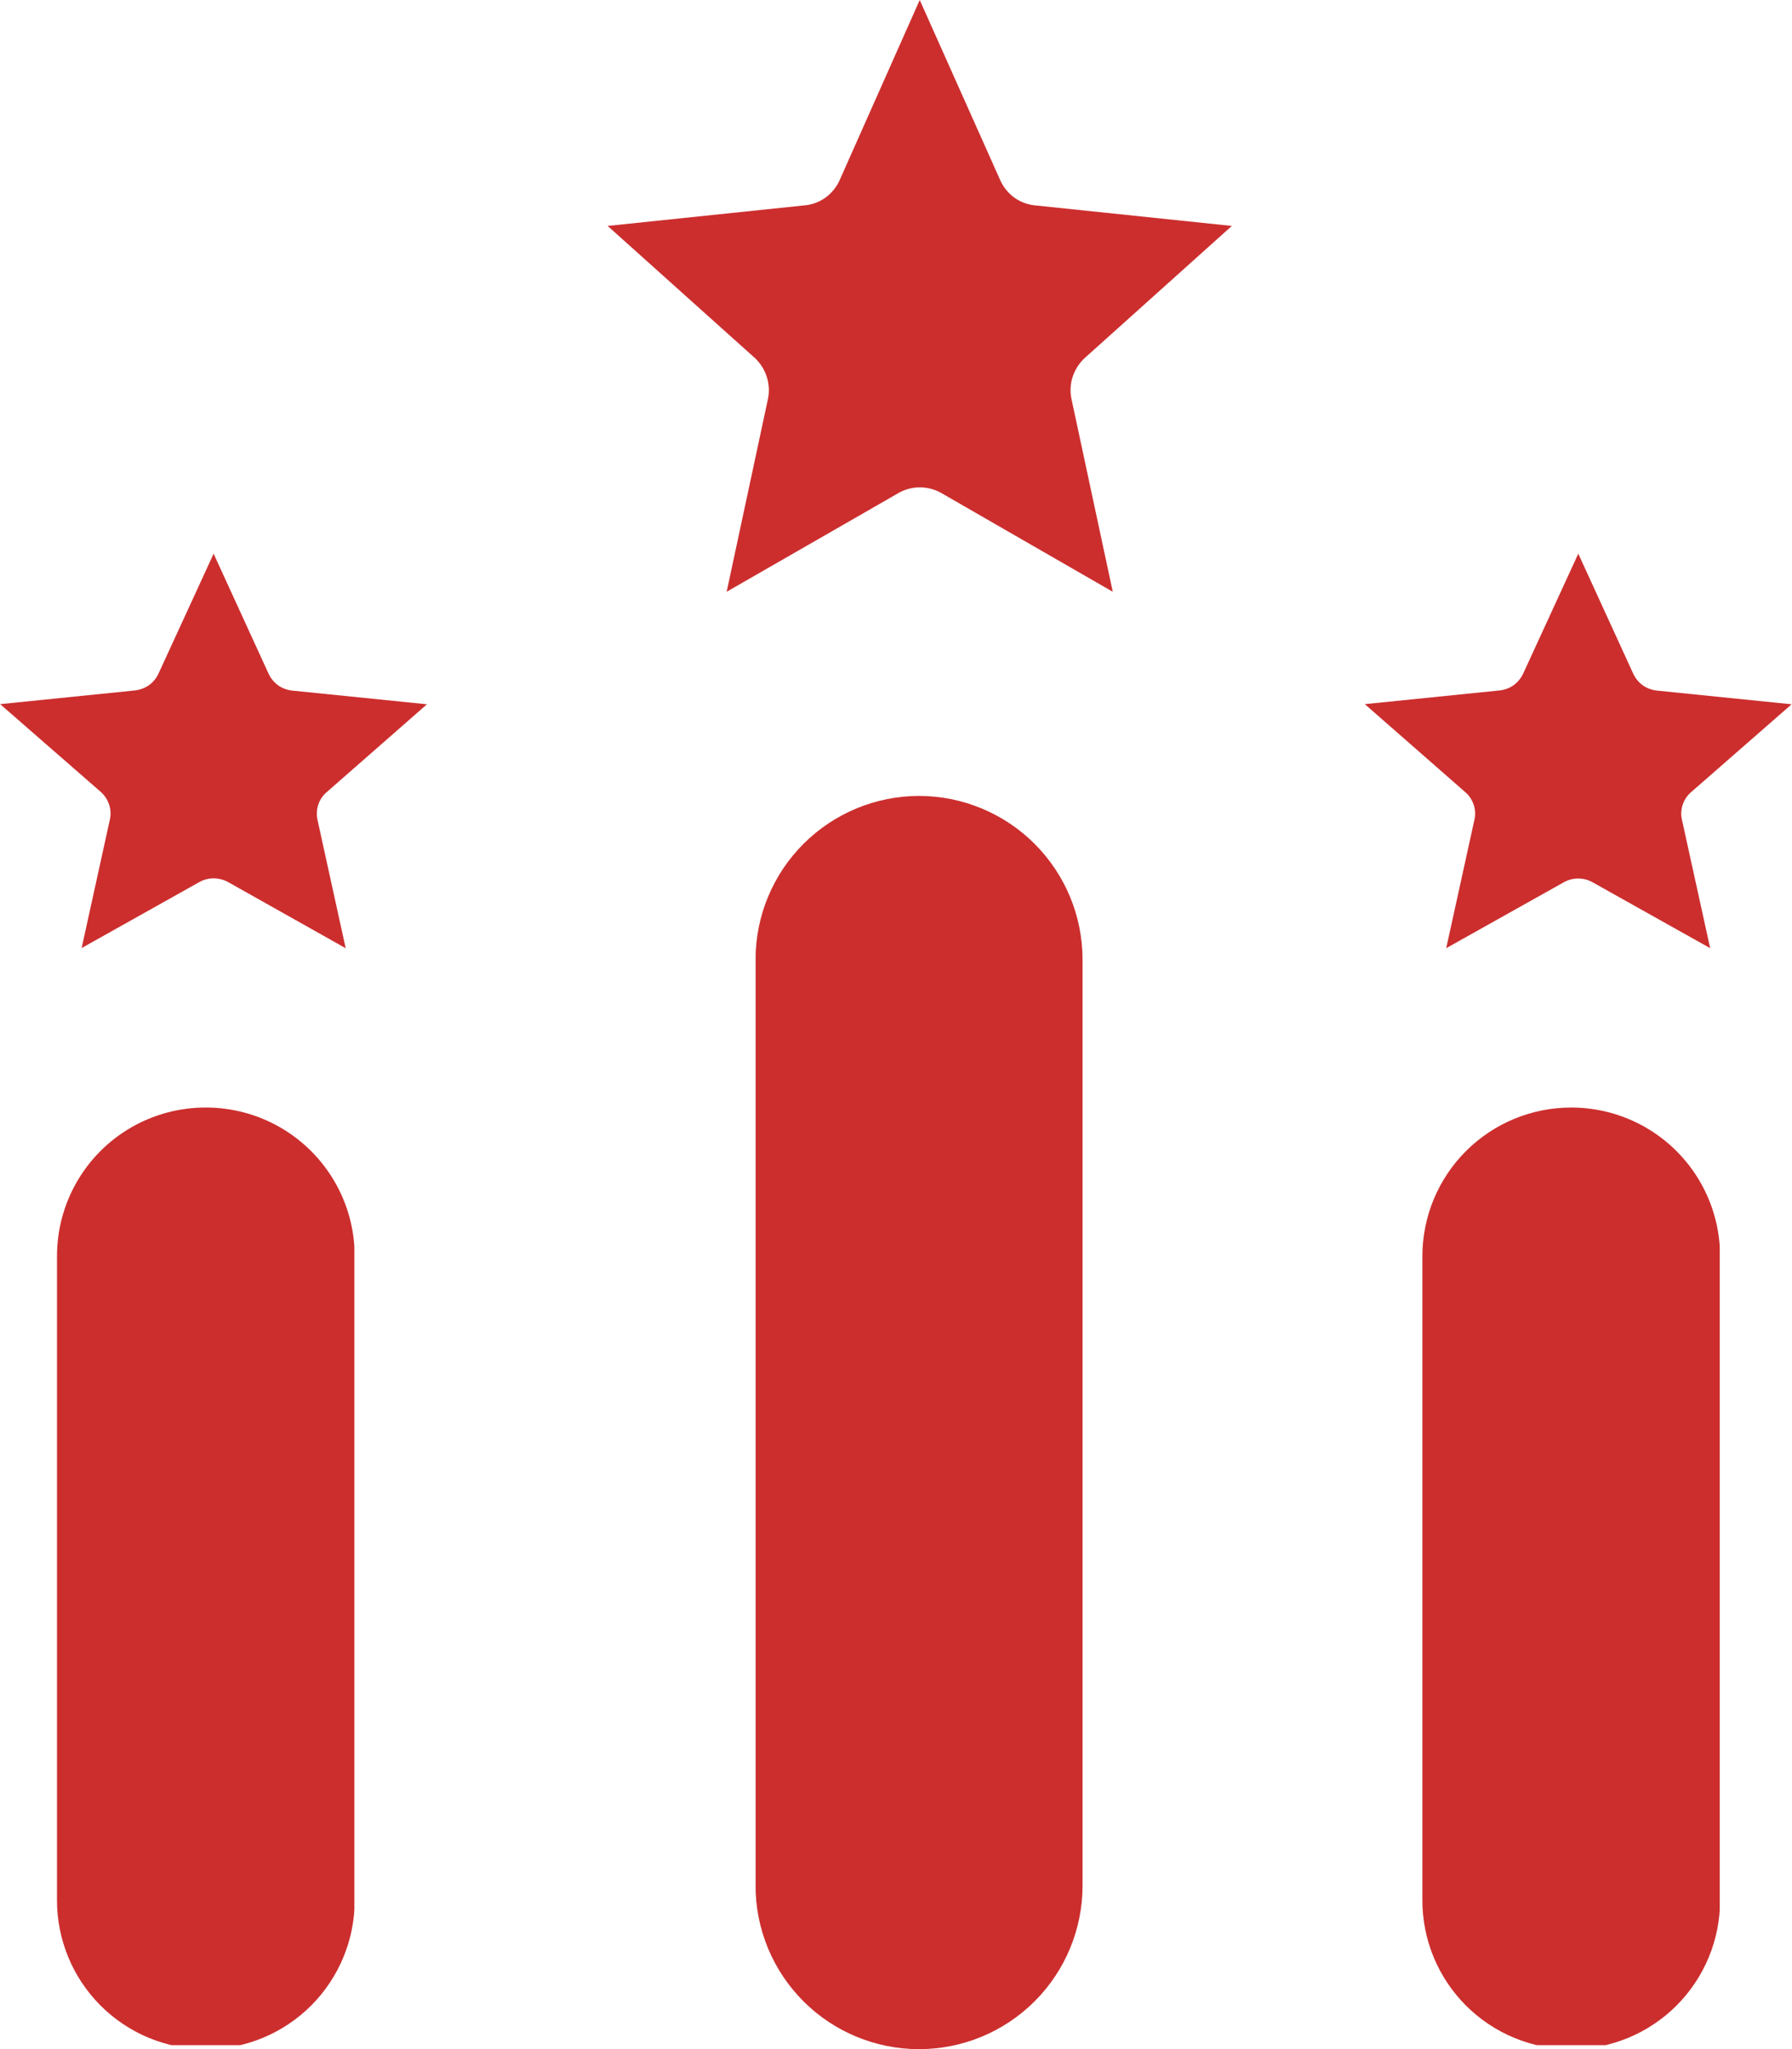
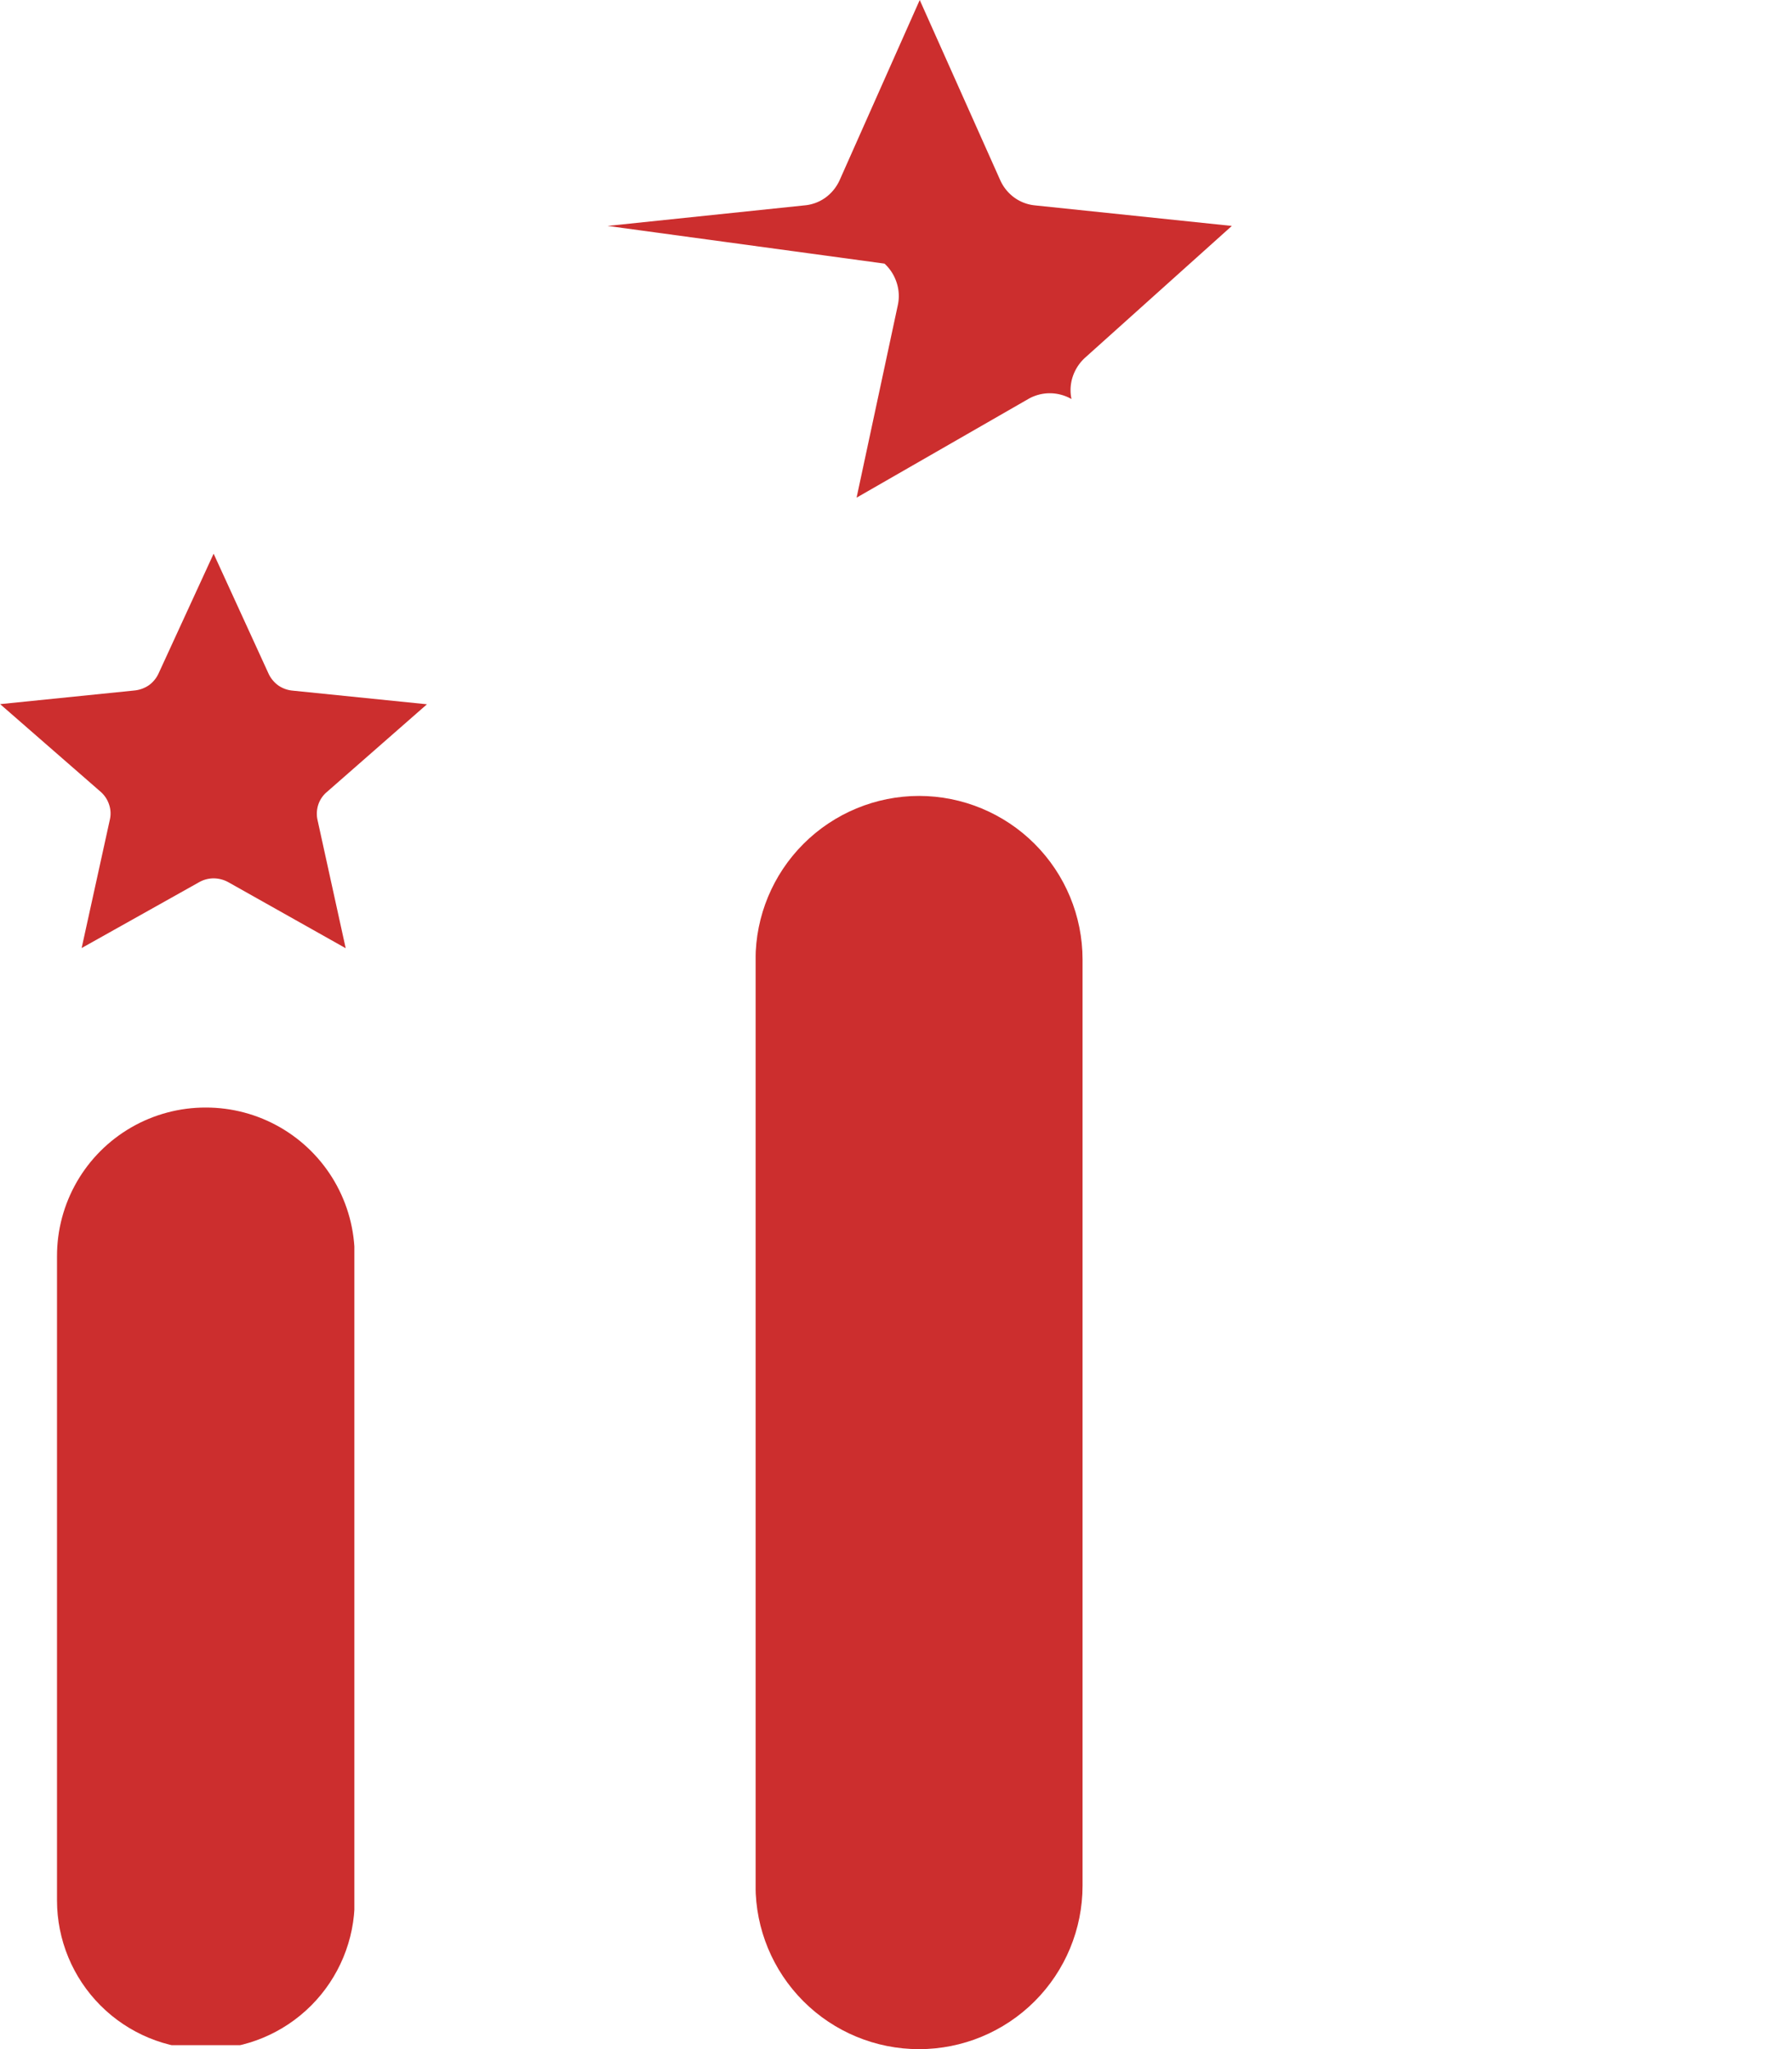
<svg xmlns="http://www.w3.org/2000/svg" width="37.598" height="43" viewBox="0 0 37.598 43">
  <defs>
    <clipPath id="clip-path">
      <path id="Path_22" data-name="Path 22" d="M18.871,16.4h6.961V42.7H18.871Zm0,0" transform="translate(-18.871 -16.398)" fill="#cc2e2e" />
    </clipPath>
    <clipPath id="clip-path-2">
      <path id="Path_21" data-name="Path 21" d="M22.3,16.4a3.434,3.434,0,0,1,3.43,3.43V39.268a3.43,3.43,0,0,1-6.861,0V19.829A3.434,3.434,0,0,1,22.3,16.4" transform="translate(-18.871 -16.398)" fill="#cc2e2e" />
    </clipPath>
    <clipPath id="clip-path-3">
      <path id="Path_25" data-name="Path 25" d="M4.746,23.512h6.48V43.271H4.746Zm0,0" transform="translate(-4.746 -23.512)" fill="#cc2e2e" />
    </clipPath>
    <clipPath id="clip-path-4">
      <path id="Path_24" data-name="Path 24" d="M7.867,23.512a3.121,3.121,0,0,1,3.125,3.121V40.149a3.123,3.123,0,0,1-6.246,0V26.633a3.115,3.115,0,0,1,3.121-3.121" transform="translate(-4.746 -23.512)" fill="#cc2e2e" />
    </clipPath>
    <clipPath id="clip-path-5">
-       <path id="Path_28" data-name="Path 28" d="M32.391,23.512h6.48V43.271h-6.48Zm0,0" transform="translate(-32.391 -23.512)" fill="#cc2e2e" />
-     </clipPath>
+       </clipPath>
    <clipPath id="clip-path-6">
      <path id="Path_27" data-name="Path 27" d="M35.512,23.512a3.121,3.121,0,0,1,3.125,3.121V40.149a3.123,3.123,0,0,1-6.246,0V26.633a3.121,3.121,0,0,1,3.121-3.121" transform="translate(-32.391 -23.512)" fill="#cc2e2e" />
    </clipPath>
    <clipPath id="clip-path-7">
      <path id="Path_30" data-name="Path 30" d="M31.074,13.543H40.04v8.276H31.074Zm0,0" transform="translate(-31.074 -13.543)" fill="#cc2e2e" />
    </clipPath>
    <clipPath id="clip-path-8">
      <path id="Path_32" data-name="Path 32" d="M3.445,13.543h8.965v8.276H3.445Zm0,0" transform="translate(-3.445 -13.543)" fill="#cc2e2e" />
    </clipPath>
    <clipPath id="clip-path-9">
      <path id="Path_34" data-name="Path 34" d="M15.481,2.25h13.1V14.664h-13.1Zm0,0" transform="translate(-15.481 -2.25)" fill="#cc2e2e" />
    </clipPath>
  </defs>
  <g id="ic_experiance" transform="translate(-6.141 -5.333)">
    <g id="Group_48" data-name="Group 48" transform="translate(21.995 22.033)" clip-path="url(#clip-path)">
      <g id="Group_47" data-name="Group 47" transform="translate(0 0)" clip-path="url(#clip-path-2)">
        <path id="Path_20" data-name="Path 20" d="M18.871,16.4h6.961V42.8H18.871Zm0,0" transform="translate(-18.871 -16.398)" fill="#cc2e2e" />
      </g>
    </g>
    <g id="Group_50" data-name="Group 50" transform="translate(7.337 28.574)" clip-path="url(#clip-path-3)">
      <g id="Group_49" data-name="Group 49" transform="translate(0 0)" clip-path="url(#clip-path-4)">
        <path id="Path_23" data-name="Path 23" d="M4.746,23.512h6.239V43.188H4.746Zm0,0" transform="translate(-4.746 -23.512)" fill="#cc2e2e" />
      </g>
    </g>
    <g id="Group_52" data-name="Group 52" transform="translate(35.984 28.574)" clip-path="url(#clip-path-5)">
      <g id="Group_51" data-name="Group 51" transform="translate(0 0)" clip-path="url(#clip-path-6)">
        <path id="Path_26" data-name="Path 26" d="M32.391,23.512H38.63V43.188H32.391Zm0,0" transform="translate(-32.391 -23.512)" fill="#cc2e2e" />
      </g>
    </g>
    <g id="Group_53" data-name="Group 53" transform="translate(34.773 16.952)" clip-path="url(#clip-path-7)">
-       <path id="Path_29" data-name="Path 29" d="M35.557,13.543l1.153,2.518a.63.63,0,0,0,.2.244.655.655,0,0,0,.3.111l2.823.287-2.108,1.843a.587.587,0,0,0-.176.262.579.579,0,0,0-.018.313l.593,2.7-2.46-1.379a.619.619,0,0,0-.618,0l-2.46,1.379.593-2.7a.577.577,0,0,0-.018-.313.587.587,0,0,0-.176-.262L31.078,16.7l2.823-.287a.628.628,0,0,0,.3-.111.64.64,0,0,0,.2-.244Zm0,0" transform="translate(-31.075 -13.543)" fill="#cc2e2e" fill-rule="evenodd" />
-     </g>
+       </g>
    <g id="Group_54" data-name="Group 54" transform="translate(6.141 16.952)" clip-path="url(#clip-path-8)">
      <path id="Path_31" data-name="Path 31" d="M7.928,13.543l1.153,2.518a.64.64,0,0,0,.2.244.628.628,0,0,0,.3.111l2.823.287L10.3,18.547a.587.587,0,0,0-.176.262.616.616,0,0,0-.018.313l.593,2.7L8.241,20.439a.645.645,0,0,0-.313-.083.622.622,0,0,0-.309.083l-2.46,1.379.593-2.7a.578.578,0,0,0-.018-.313.609.609,0,0,0-.172-.262L3.449,16.7l2.823-.287a.656.656,0,0,0,.3-.111.63.63,0,0,0,.2-.244Zm0,0" transform="translate(-3.446 -13.543)" fill="#cc2e2e" fill-rule="evenodd" />
    </g>
    <g id="Group_55" data-name="Group 55" transform="translate(18.887 5.333)" clip-path="url(#clip-path-9)">
-       <path id="Path_33" data-name="Path 33" d="M22.032,2.25l1.688,3.779a.915.915,0,0,0,.295.366.885.885,0,0,0,.438.165l4.127.431L25.5,9.757a.935.935,0,0,0-.259.4.9.9,0,0,0-.025.467l.866,4.044-3.592-2.069a.923.923,0,0,0-.456-.122.91.91,0,0,0-.453.122l-3.6,2.069.866-4.044a.9.9,0,0,0-.025-.467.928.928,0,0,0-.255-.4L15.484,6.991l4.127-.431A.885.885,0,0,0,20.05,6.4a.924.924,0,0,0,.3-.366Zm0,0" transform="translate(-15.481 -2.25)" fill="#cc2e2e" fill-rule="evenodd" />
+       <path id="Path_33" data-name="Path 33" d="M22.032,2.25l1.688,3.779a.915.915,0,0,0,.295.366.885.885,0,0,0,.438.165l4.127.431L25.5,9.757a.935.935,0,0,0-.259.4.9.9,0,0,0-.025.467a.923.923,0,0,0-.456-.122.91.91,0,0,0-.453.122l-3.6,2.069.866-4.044a.9.9,0,0,0-.025-.467.928.928,0,0,0-.255-.4L15.484,6.991l4.127-.431A.885.885,0,0,0,20.05,6.4a.924.924,0,0,0,.3-.366Zm0,0" transform="translate(-15.481 -2.25)" fill="#cc2e2e" fill-rule="evenodd" />
    </g>
  </g>
</svg>